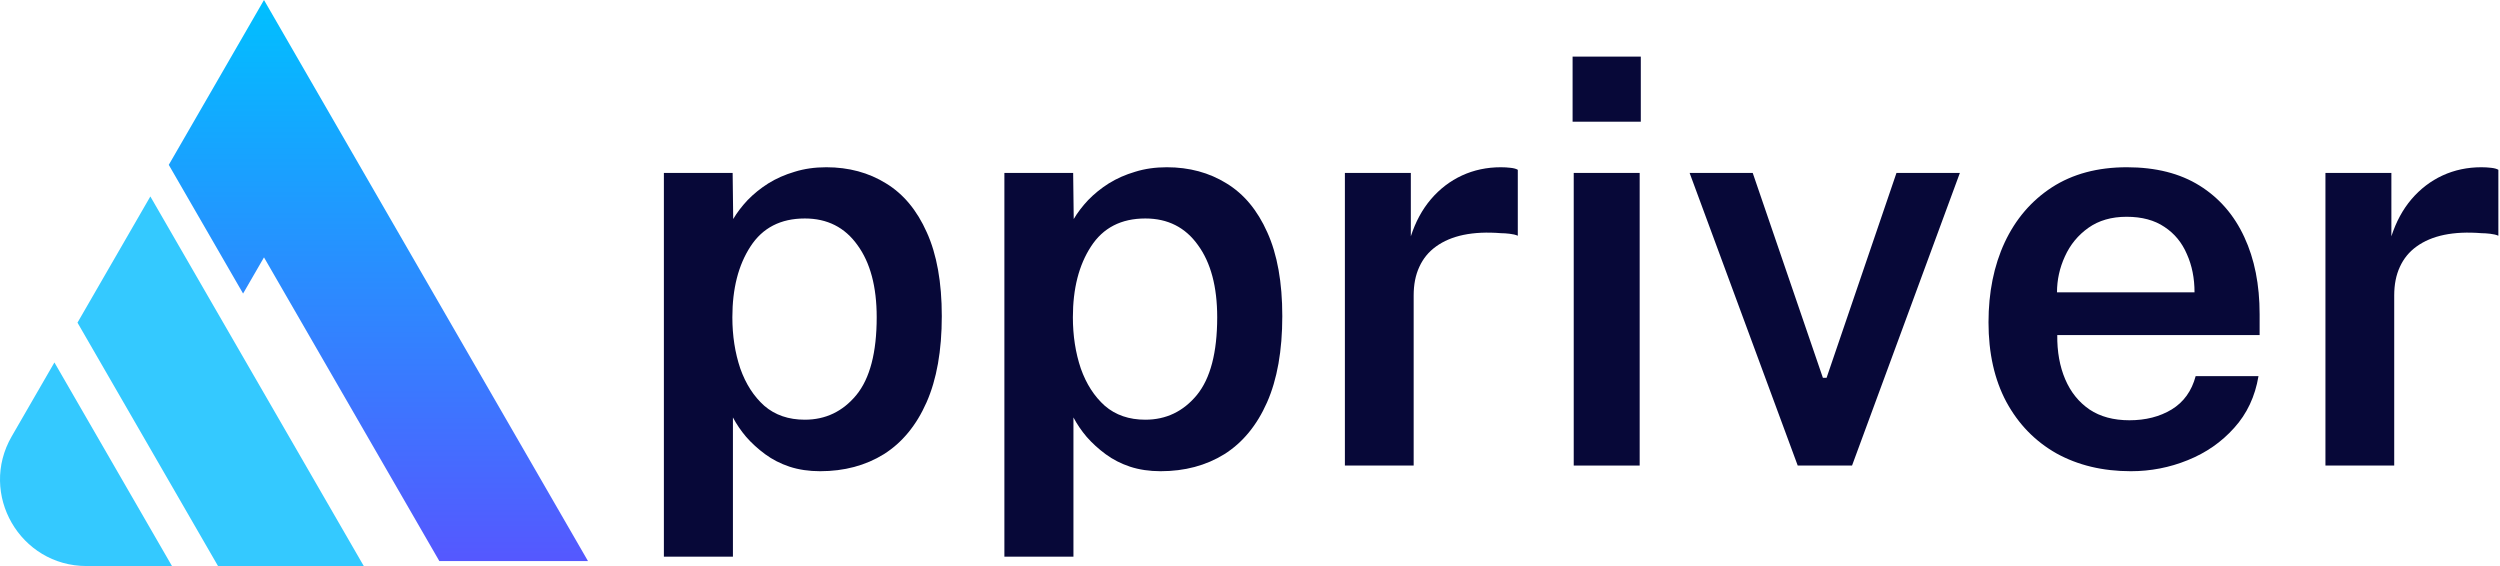
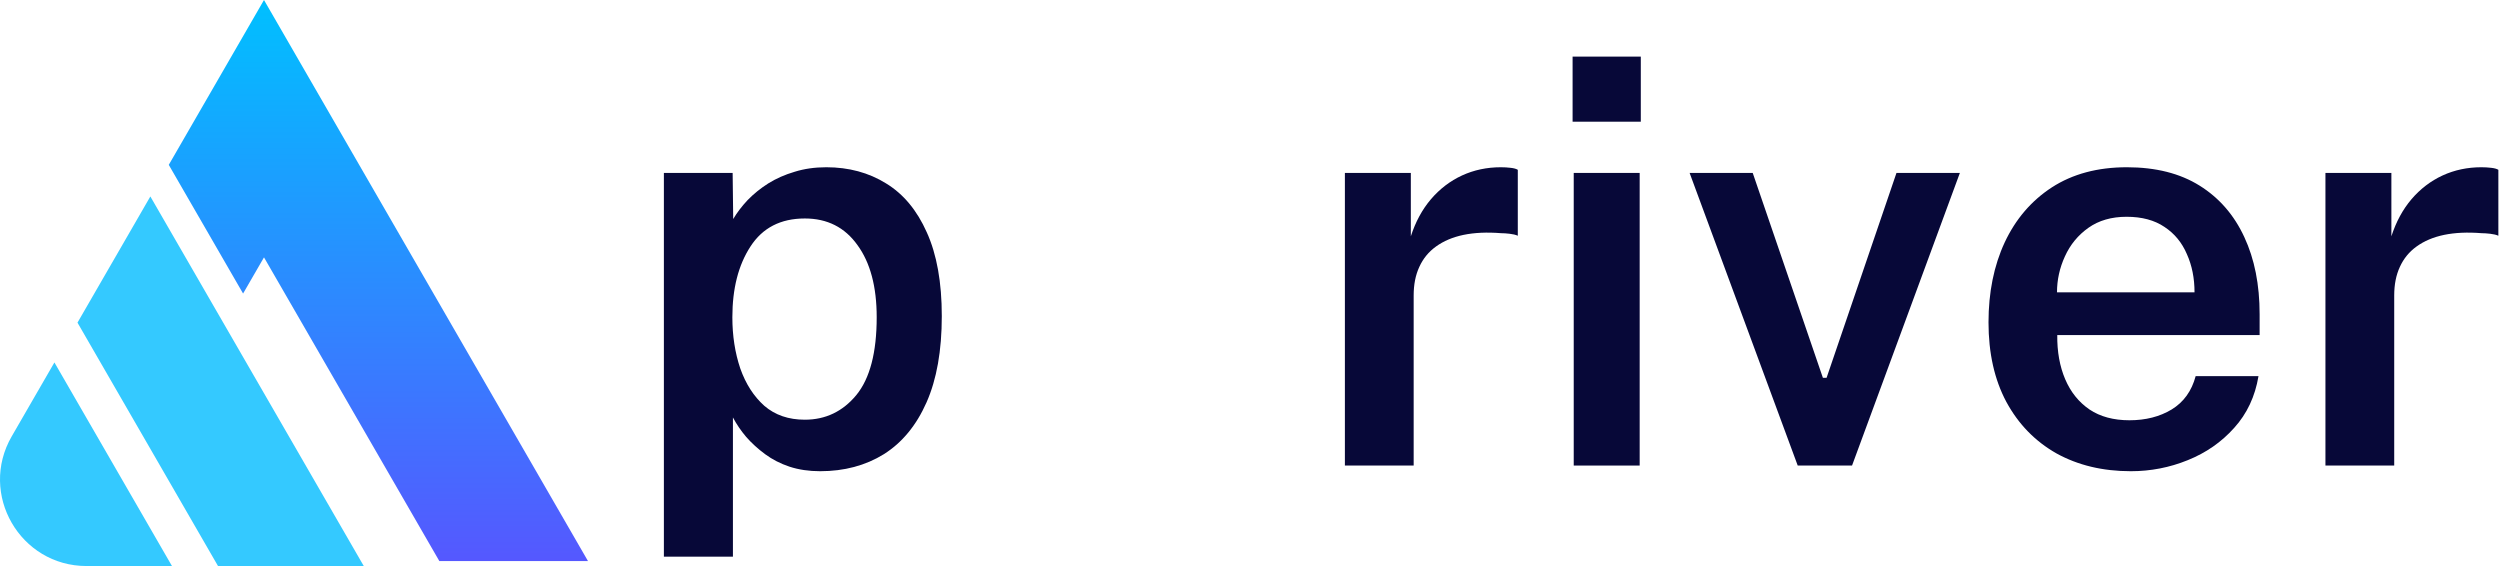
<svg xmlns="http://www.w3.org/2000/svg" width="159" height="36" viewBox="0 0 159 36" fill="none">
  <path d="M147.898 29.609V10.998H152.092V15.029C152.392 14.105 152.818 13.319 153.37 12.671C153.934 12.011 154.594 11.508 155.35 11.159C156.106 10.812 156.928 10.637 157.816 10.637C158.032 10.637 158.242 10.649 158.446 10.674C158.65 10.697 158.8 10.739 158.896 10.8V14.993C158.764 14.933 158.59 14.891 158.374 14.867C158.17 14.843 157.99 14.831 157.834 14.831C156.934 14.759 156.136 14.795 155.44 14.939C154.756 15.083 154.174 15.329 153.694 15.677C153.226 16.013 152.872 16.445 152.632 16.973C152.392 17.489 152.272 18.095 152.272 18.791V29.609H147.898Z" fill="#070838" />
  <path d="M135.522 29.969C133.734 29.969 132.156 29.591 130.789 28.835C129.433 28.067 128.371 26.975 127.603 25.559C126.847 24.143 126.469 22.457 126.469 20.501C126.469 18.593 126.811 16.901 127.495 15.425C128.191 13.937 129.193 12.767 130.501 11.915C131.82 11.063 133.41 10.637 135.27 10.637C137.106 10.637 138.648 11.027 139.896 11.807C141.144 12.587 142.092 13.679 142.74 15.083C143.388 16.475 143.712 18.107 143.712 19.979V21.311H130.842C130.83 22.367 130.998 23.303 131.346 24.119C131.694 24.935 132.21 25.577 132.894 26.045C133.578 26.501 134.424 26.729 135.432 26.729C136.464 26.729 137.358 26.501 138.114 26.045C138.882 25.577 139.392 24.869 139.644 23.921H143.64C143.424 25.217 142.908 26.315 142.092 27.215C141.288 28.115 140.304 28.799 139.14 29.267C137.988 29.735 136.782 29.969 135.522 29.969ZM130.825 18.593H139.572C139.572 17.693 139.41 16.883 139.086 16.163C138.774 15.431 138.3 14.855 137.664 14.435C137.028 14.003 136.224 13.787 135.252 13.787C134.292 13.787 133.482 14.021 132.822 14.489C132.162 14.957 131.664 15.563 131.328 16.307C130.992 17.039 130.825 17.801 130.825 18.593Z" fill="#070838" />
  <path d="M114.335 29.609L107.459 10.998H111.473L115.936 24.029H116.17L120.616 10.998H124.648L117.79 29.609H114.335Z" fill="#070838" />
  <path d="M100.089 29.609V10.998H104.283V29.609H100.089ZM100.017 7.74V3.6H104.355V7.74H100.017Z" fill="#070838" />
  <path d="M85.535 29.609V10.998H89.729V15.029C90.029 14.105 90.455 13.319 91.007 12.671C91.571 12.011 92.231 11.508 92.987 11.159C93.743 10.812 94.565 10.637 95.453 10.637C95.669 10.637 95.879 10.649 96.082 10.674C96.287 10.697 96.436 10.739 96.532 10.8V14.993C96.4 14.933 96.227 14.891 96.01 14.867C95.807 14.843 95.627 14.831 95.471 14.831C94.571 14.759 93.773 14.795 93.077 14.939C92.393 15.083 91.811 15.329 91.331 15.677C90.863 16.013 90.509 16.445 90.269 16.973C90.029 17.489 89.909 18.095 89.909 18.791V29.609H85.535Z" fill="#070838" />
-   <path d="M63.879 35.404V10.998H68.253L68.289 13.931C68.529 13.523 68.835 13.121 69.207 12.725C69.591 12.329 70.028 11.976 70.52 11.664C71.025 11.351 71.582 11.105 72.194 10.925C72.806 10.733 73.478 10.637 74.21 10.637C75.638 10.637 76.904 10.979 78.008 11.664C79.112 12.335 79.976 13.373 80.6 14.777C81.236 16.181 81.554 17.957 81.554 20.105C81.554 22.301 81.23 24.131 80.582 25.595C79.934 27.059 79.028 28.157 77.864 28.889C76.7 29.609 75.35 29.969 73.814 29.969C73.106 29.969 72.458 29.873 71.87 29.681C71.294 29.489 70.778 29.225 70.323 28.889C69.867 28.553 69.465 28.187 69.117 27.791C68.781 27.395 68.499 26.981 68.271 26.549V35.404H63.879ZM72.842 26.693C74.162 26.693 75.254 26.171 76.118 25.127C76.982 24.071 77.414 22.421 77.414 20.177C77.414 18.233 77.006 16.703 76.19 15.587C75.386 14.459 74.27 13.895 72.842 13.895C71.306 13.895 70.154 14.489 69.387 15.677C68.619 16.853 68.235 18.353 68.235 20.177C68.235 21.353 68.403 22.439 68.739 23.435C69.087 24.419 69.597 25.211 70.269 25.811C70.953 26.399 71.81 26.693 72.842 26.693Z" fill="#070838" />
  <path d="M42.223 35.404V10.998H46.596L46.632 13.931C46.872 13.523 47.178 13.121 47.55 12.725C47.934 12.329 48.372 11.976 48.864 11.664C49.368 11.351 49.926 11.105 50.538 10.925C51.15 10.733 51.822 10.637 52.554 10.637C53.982 10.637 55.248 10.979 56.352 11.664C57.456 12.335 58.32 13.373 58.944 14.777C59.58 16.181 59.898 17.957 59.898 20.105C59.898 22.301 59.574 24.131 58.926 25.595C58.278 27.059 57.372 28.157 56.208 28.889C55.044 29.609 53.694 29.969 52.158 29.969C51.45 29.969 50.802 29.873 50.214 29.681C49.638 29.489 49.122 29.225 48.666 28.889C48.21 28.553 47.808 28.187 47.46 27.791C47.124 27.395 46.842 26.981 46.614 26.549V35.404H42.223ZM51.186 26.693C52.506 26.693 53.598 26.171 54.462 25.127C55.326 24.071 55.758 22.421 55.758 20.177C55.758 18.233 55.35 16.703 54.534 15.587C53.73 14.459 52.614 13.895 51.186 13.895C49.65 13.895 48.498 14.489 47.73 15.677C46.962 16.853 46.578 18.353 46.578 20.177C46.578 21.353 46.746 22.439 47.082 23.435C47.43 24.419 47.94 25.211 48.612 25.811C49.296 26.399 50.154 26.693 51.186 26.693Z" fill="#070838" />
  <path d="M23.137 36L9.562 12.495L4.928 20.52L13.866 36H23.137Z" fill="#34C9FF" />
  <path d="M5.507 36H10.938L3.461 23.052L0.745 27.753C-1.372 31.419 1.274 36 5.507 36Z" fill="#34C9FF" />
  <path d="M16.79 0L10.734 10.485L15.46 18.669L16.79 16.368L27.941 35.682H37.395L16.79 0Z" fill="url(#paint0_linear_1_90)" />
  <defs>
    <linearGradient id="paint0_linear_1_90" x1="24.065" y1="35.682" x2="24.065" y2="0" gradientUnits="userSpaceOnUse">
      <stop stop-color="#5558FF" />
      <stop offset="1" stop-color="#00C0FF" />
    </linearGradient>
  </defs>
</svg>